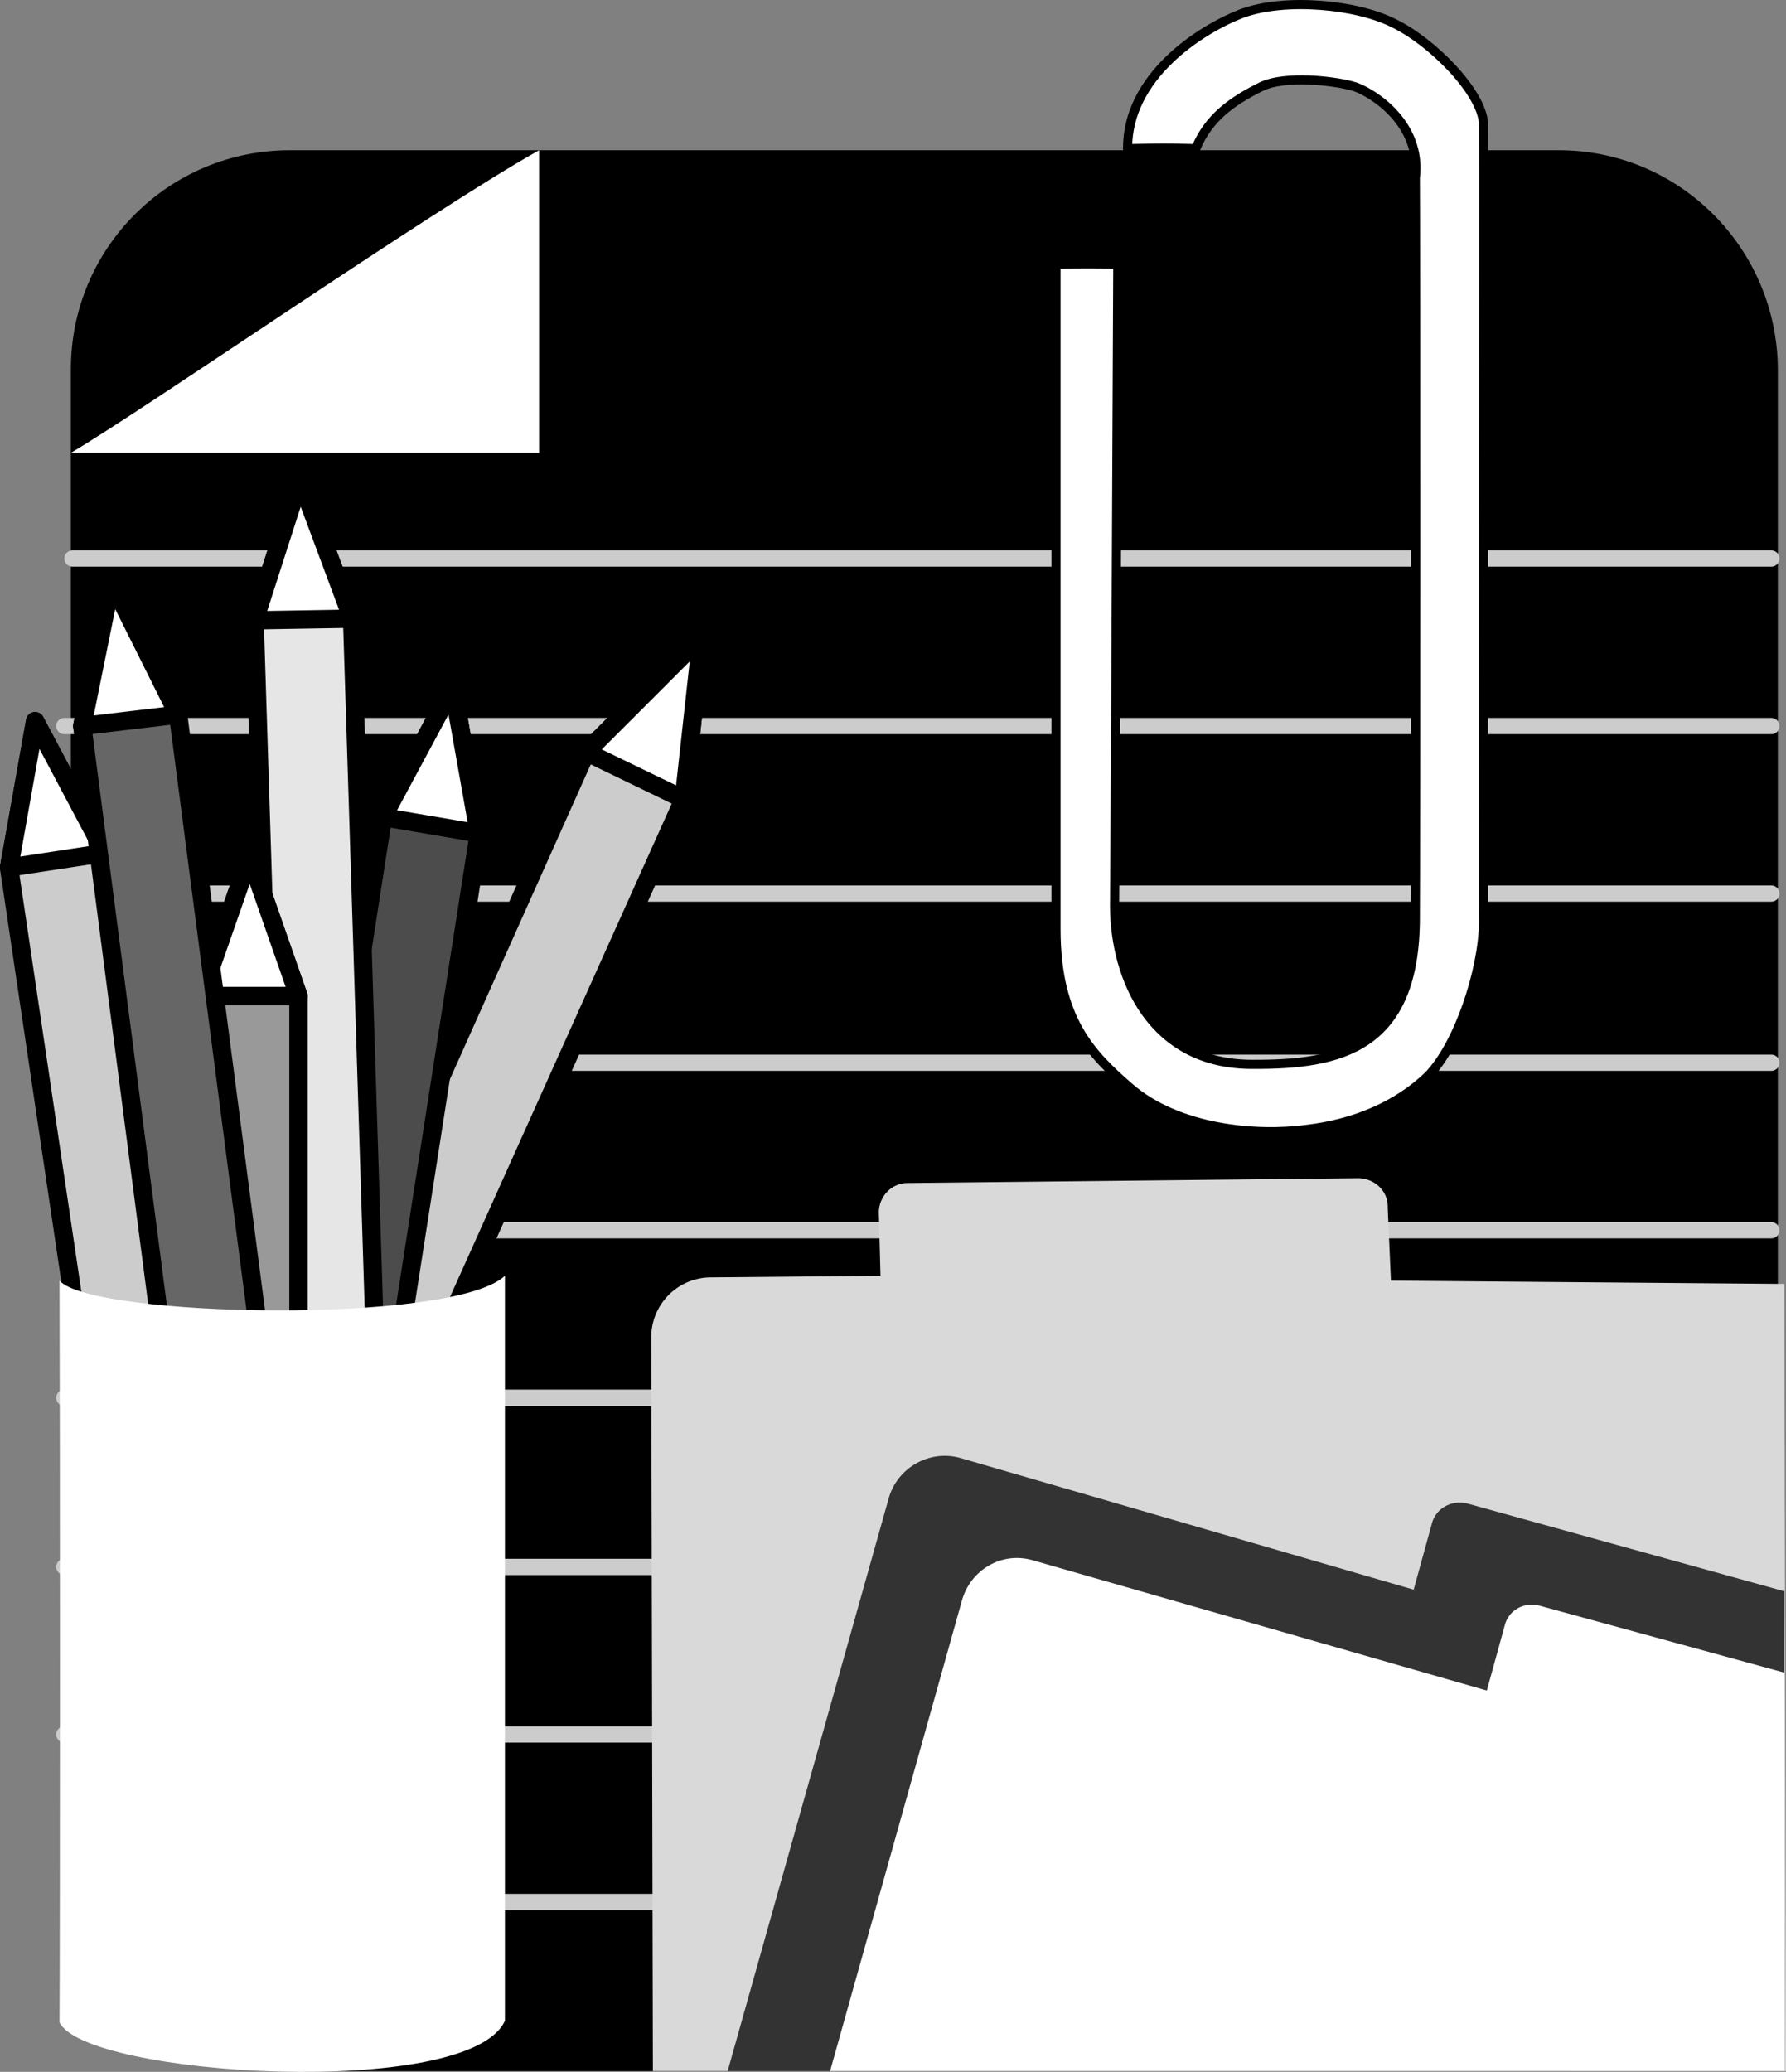
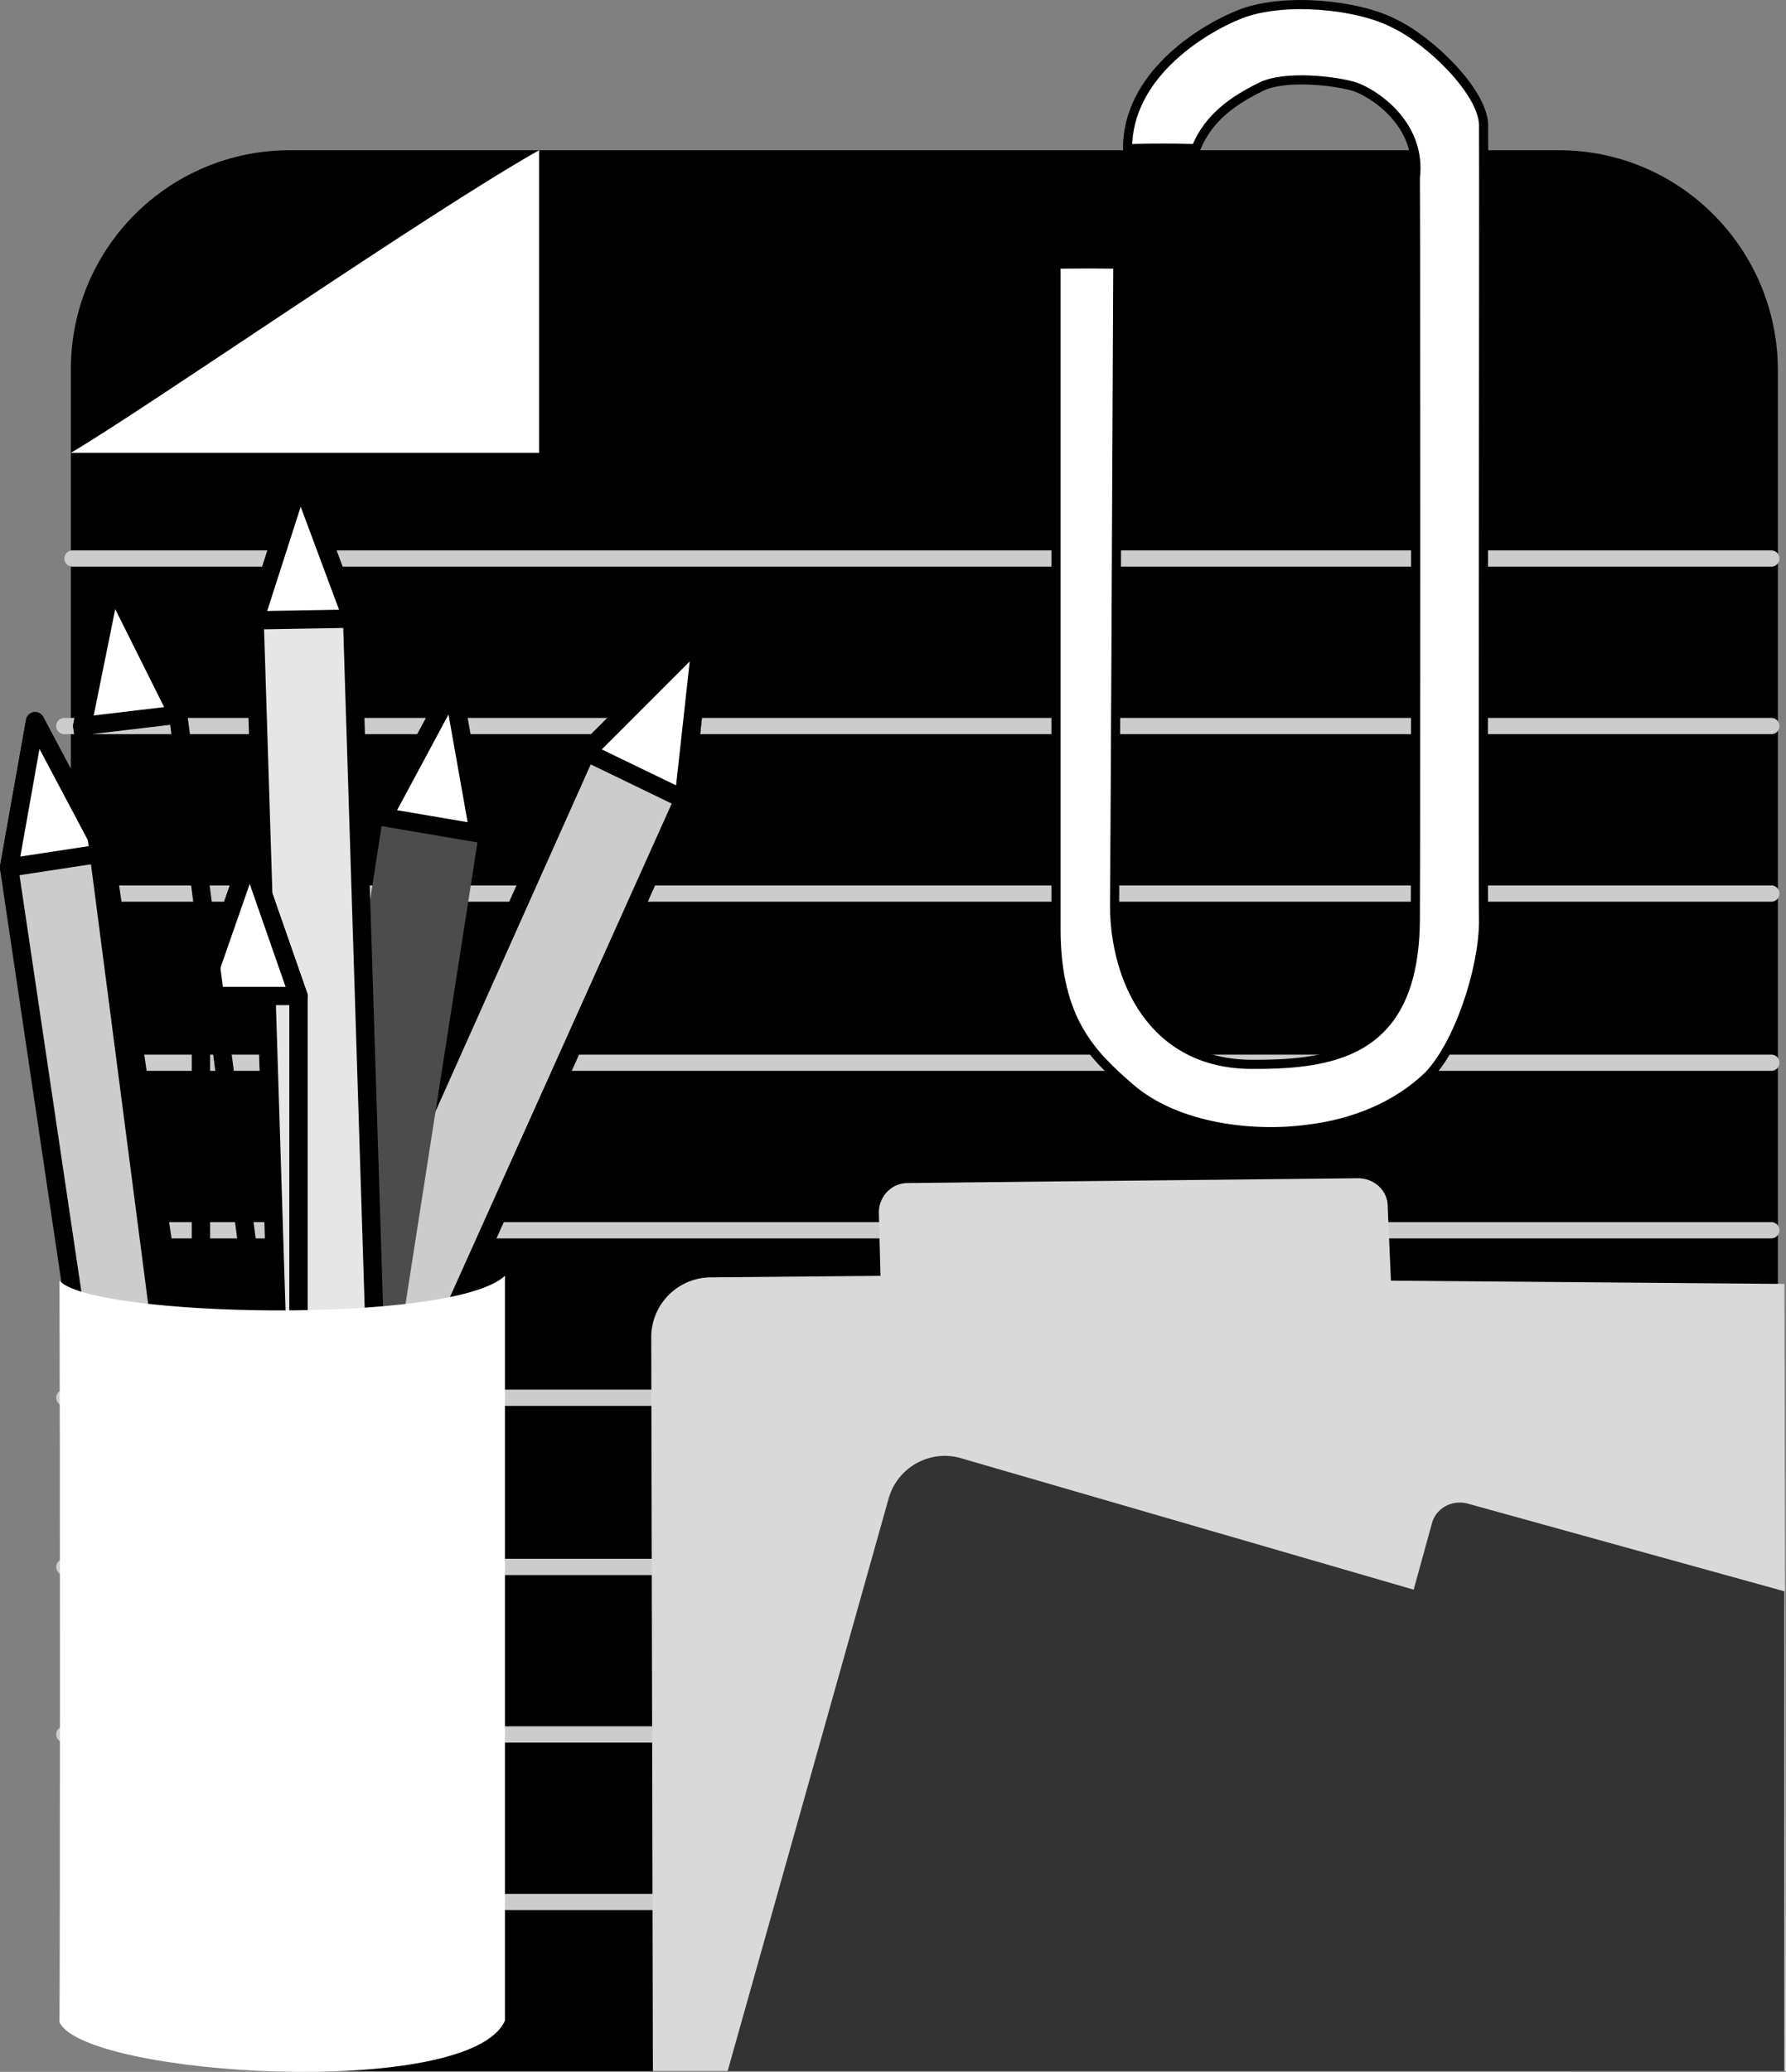
<svg xmlns="http://www.w3.org/2000/svg" width="109.86" height="127.386">
  <rect width="100%" height="100%" fill="#808080" stroke="none" />
  <path d="M95.86 127.34c7.433.007 13.476-6.036 13.5-13.5V22.737c-.024-7.47-6.067-13.516-13.5-13.5h-78c-7.477-.016-13.524 6.03-13.5 13.5v91.101c-.024 7.465 6.023 13.508 13.5 13.5h78" />
  <path fill="#fff" d="M33.16 9.238C26.4 13.035 8.836 25.222 4.36 27.839h28.8V9.238" />
  <path fill="none" stroke="#ccc" stroke-linecap="round" stroke-linejoin="round" d="M4.457 34.34h104.5m-105 10.3h105m-105 10.3h105m-104.5 10.4h104.5m-105 10.3h105m-105 10.3h105m-105 10.4h105m-105 10.3h105m-104 10.3h104" />
  <path fill="#fff" d="M69.36 9.14c2.226-.043 2.351-.043 4.199 0 .777-1.918 2.289-2.953 4-3.8 1.469-.743 4.652-.368 5.8 0 1.102.382 4.102 2.257 3.7 5.6.027 2.657.027 42.032 0 45.4.027 8.132-4.625 9.124-10 9.1-6.254.024-8.473-5.343-8.5-9.702.027-2.64.152-27.89.2-39.5-1.923-.016-1.548-.016-3.802 0 .004 2.234.004 35.234 0 40.902.004 5.582 2.23 7.719 4.5 9.7 3.004 2.632 7.88 3.007 10.903 2.6 2.976-.343 5.601-1.468 7.5-3.3 1.851-1.918 3.351-6.418 3.398-9.402-.047-2.746.027-45.578 0-49.098-.086-2.008-3.23-5.105-5.5-6.2-2.23-1.155-6.691-1.609-9.398-.6-2.582 1.007-7.024 3.882-7 8.3" />
  <path fill="none" stroke="#000" stroke-linecap="round" stroke-linejoin="round" stroke-width=".562" d="M69.36 9.14c2.226-.043 2.351-.043 4.199 0 .777-1.918 2.289-2.953 4-3.8 1.469-.743 4.652-.368 5.8 0 1.102.382 4.102 2.257 3.7 5.6.027 2.657.027 42.032 0 45.4.027 8.132-4.625 9.124-10 9.1-6.254.024-8.473-5.343-8.5-9.702.027-2.64.152-27.89.2-39.5-1.923-.016-1.548-.016-3.802 0 .004 2.234.004 35.234 0 40.902.004 5.582 2.23 7.719 4.5 9.7 3.004 2.632 7.88 3.007 10.903 2.6 2.976-.343 5.601-1.468 7.5-3.3 1.851-1.918 3.351-6.418 3.398-9.402-.047-2.746.027-45.578 0-49.098-.086-2.008-3.23-5.105-5.5-6.2-2.23-1.155-6.691-1.609-9.398-.6-2.582 1.007-7.024 3.882-7 8.3zm0 0" />
  <path fill="#d9d9d9" d="m109.758 78.94-24.2-.202-.198-4.5c.039-.98-.774-1.778-1.801-1.797l-27.7.297c-.992-.016-1.788.793-1.8 1.8l.101 3.903-10.5.097a3.68 3.68 0 0 0-3.601 3.7l.101 45.101h69.7l-.102-48.398" />
  <path fill="#333" d="m44.758 127.34 9.902-35.2c.528-1.906 2.512-3.023 4.399-2.5l27.898 8.098 1.102-4c.223-.985 1.21-1.547 2.2-1.297l19.5 5.398v29.5h-65" />
-   <path fill="#fff" d="m51.059 127.34 8.101-28.9c.528-1.956 2.512-3.073 4.399-2.5l27.898 8 1.102-4c.223-.937 1.21-1.5 2.2-1.202l15 4.101v24.5h-58.7" />
  <path fill="#ccc" d="m4.957 115.738 31.102-69.5 7.101-7.098-1.101 10-31.2 69.398-5.902-2.8" />
  <path fill="none" stroke="#000" stroke-linecap="round" stroke-linejoin="round" stroke-width="1.13" d="m4.957 115.738 31.102-69.5 7.101-7.098-1.101 10-31.2 69.398zm0 0" />
  <path fill="#fff" stroke="#000" stroke-linecap="round" stroke-linejoin="round" stroke-width="1.125" d="m36.059 46.238 7.101-7.098-1.101 10zm0 0" />
  <path fill="#4c4c4c" d="m12.36 122.14 11.199-71.902 4.3-8 1.598 9-11.199 71.8-5.898-.898" />
-   <path fill="none" stroke="#000" stroke-linecap="round" stroke-linejoin="round" stroke-width="1.13" d="m12.36 122.14 11.199-71.902 4.3-8 1.598 9-11.199 71.8zm0 0" />
  <path fill="#fff" stroke="#000" stroke-linecap="round" stroke-linejoin="round" stroke-width="1.125" d="m23.559 50.238 4.3-8 1.598 9zm0 0" />
  <path fill="#e6e6e6" d="m17.957 110.94-2.297-72.8 2.797-8.7 3.203 8.598 2.297 72.7-6 .203" />
  <path fill="none" stroke="#000" stroke-linecap="round" stroke-linejoin="round" stroke-width="1.13" d="m17.957 110.94-2.297-72.8 2.797-8.7 3.203 8.598 2.297 72.7Zm0 0" />
  <path fill="#fff" stroke="#000" stroke-linecap="round" stroke-linejoin="round" stroke-width="1.125" d="m15.66 38.14 2.797-8.7 3.203 8.598zm0 0" />
  <path fill="#ccc" d="m17.16 124.44-10.703-72-4.297-8.1-1.601 9 10.7 72 5.901-.9" />
  <path fill="none" stroke="#000" stroke-linecap="round" stroke-linejoin="round" stroke-width="1.13" d="m17.16 124.44-10.703-72-4.297-8.1-1.601 9 10.7 72zm0 0" />
  <path fill="#fff" stroke="#000" stroke-linecap="round" stroke-linejoin="round" stroke-width="1.125" d="m6.457 52.44-4.297-8.1-1.601 9zm0 0" />
-   <path fill="#999" d="M12.36 125.738v-64.5l3-8.598 3 8.598v64.5h-6" />
  <path fill="none" stroke="#000" stroke-linecap="round" stroke-linejoin="round" stroke-width="1.13" d="M12.36 125.738v-64.5l3-8.598 3 8.598v64.5zm0 0" />
  <path fill="#fff" stroke="#000" stroke-linecap="round" stroke-linejoin="round" stroke-width="1.125" d="m12.36 61.238 3-8.598 3 8.598zm0 0" />
-   <path fill="#666" d="m20.36 116.038-9.403-72.097-4.097-8.203-1.801 8.902 9.398 72.2 5.903-.802" />
  <path fill="none" stroke="#000" stroke-linecap="round" stroke-linejoin="round" stroke-width="1.13" d="m20.36 116.038-9.403-72.097-4.097-8.203-1.801 8.902 9.398 72.2Zm0 0" />
  <path fill="#fff" stroke="#000" stroke-linecap="round" stroke-linejoin="round" stroke-width="1.125" d="M10.957 43.94 6.86 35.739 5.059 44.64Zm0 0" />
  <path fill="#fff" d="M3.66 124.34c1.594 3.331 25.235 4.773 27.399-.102-.004-6.887-.004-38.567 0-45.797-3.242 3.027-25.445 2.547-27.399.297.036 9.691.036 39.816 0 45.601" />
</svg>